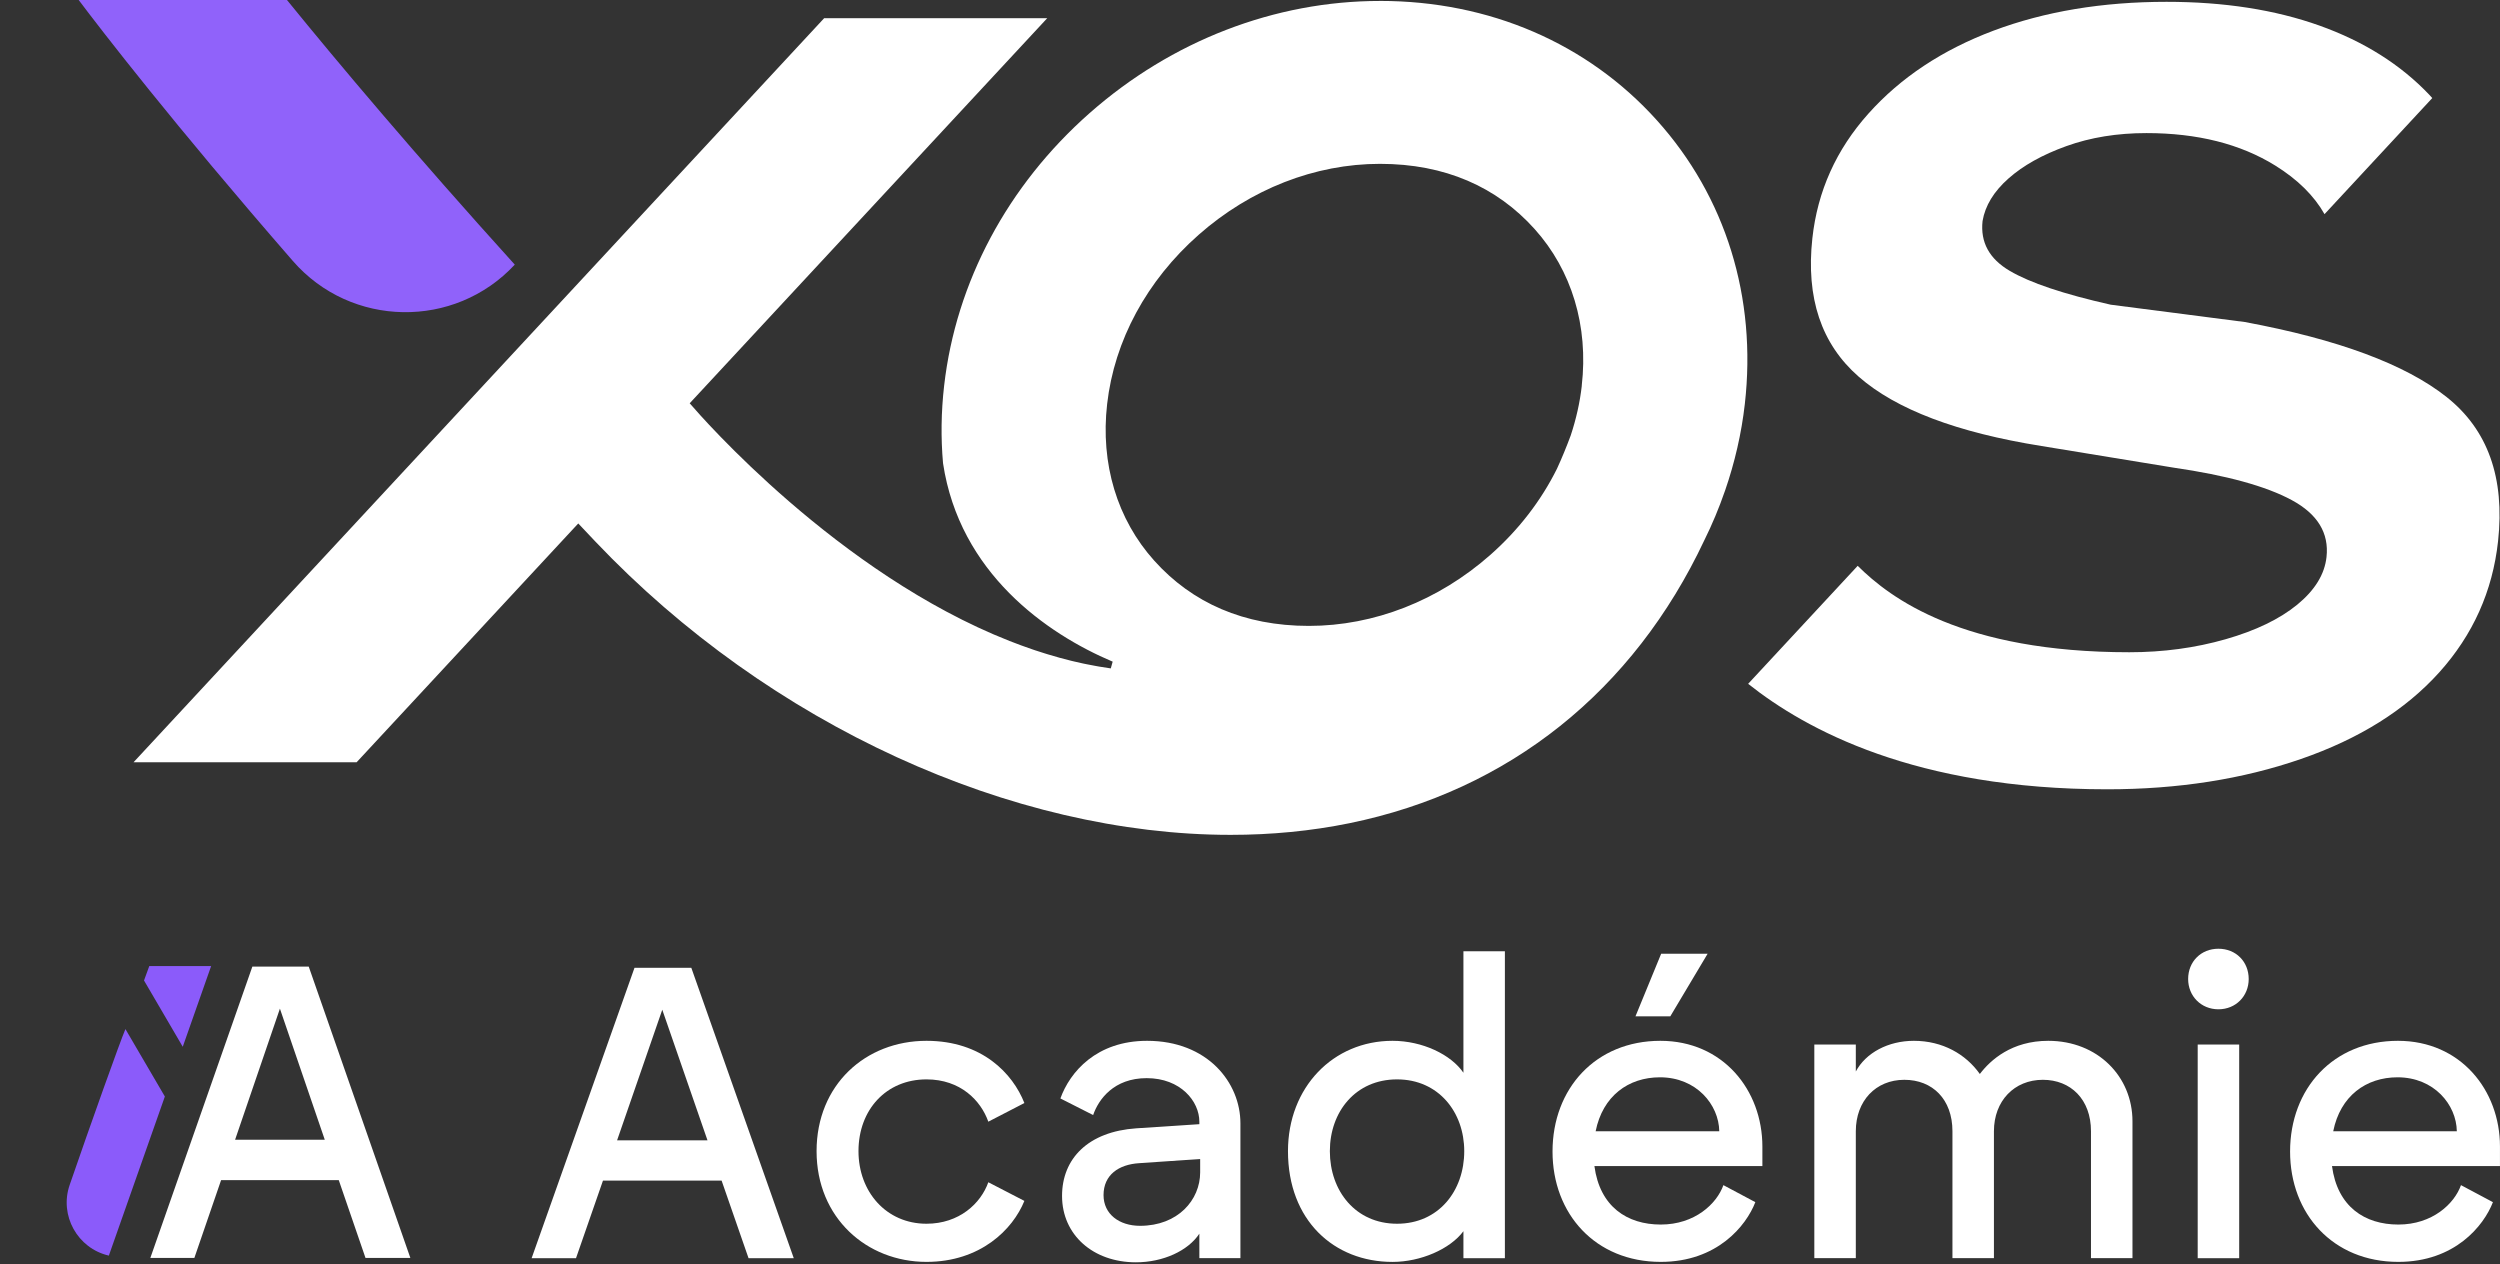
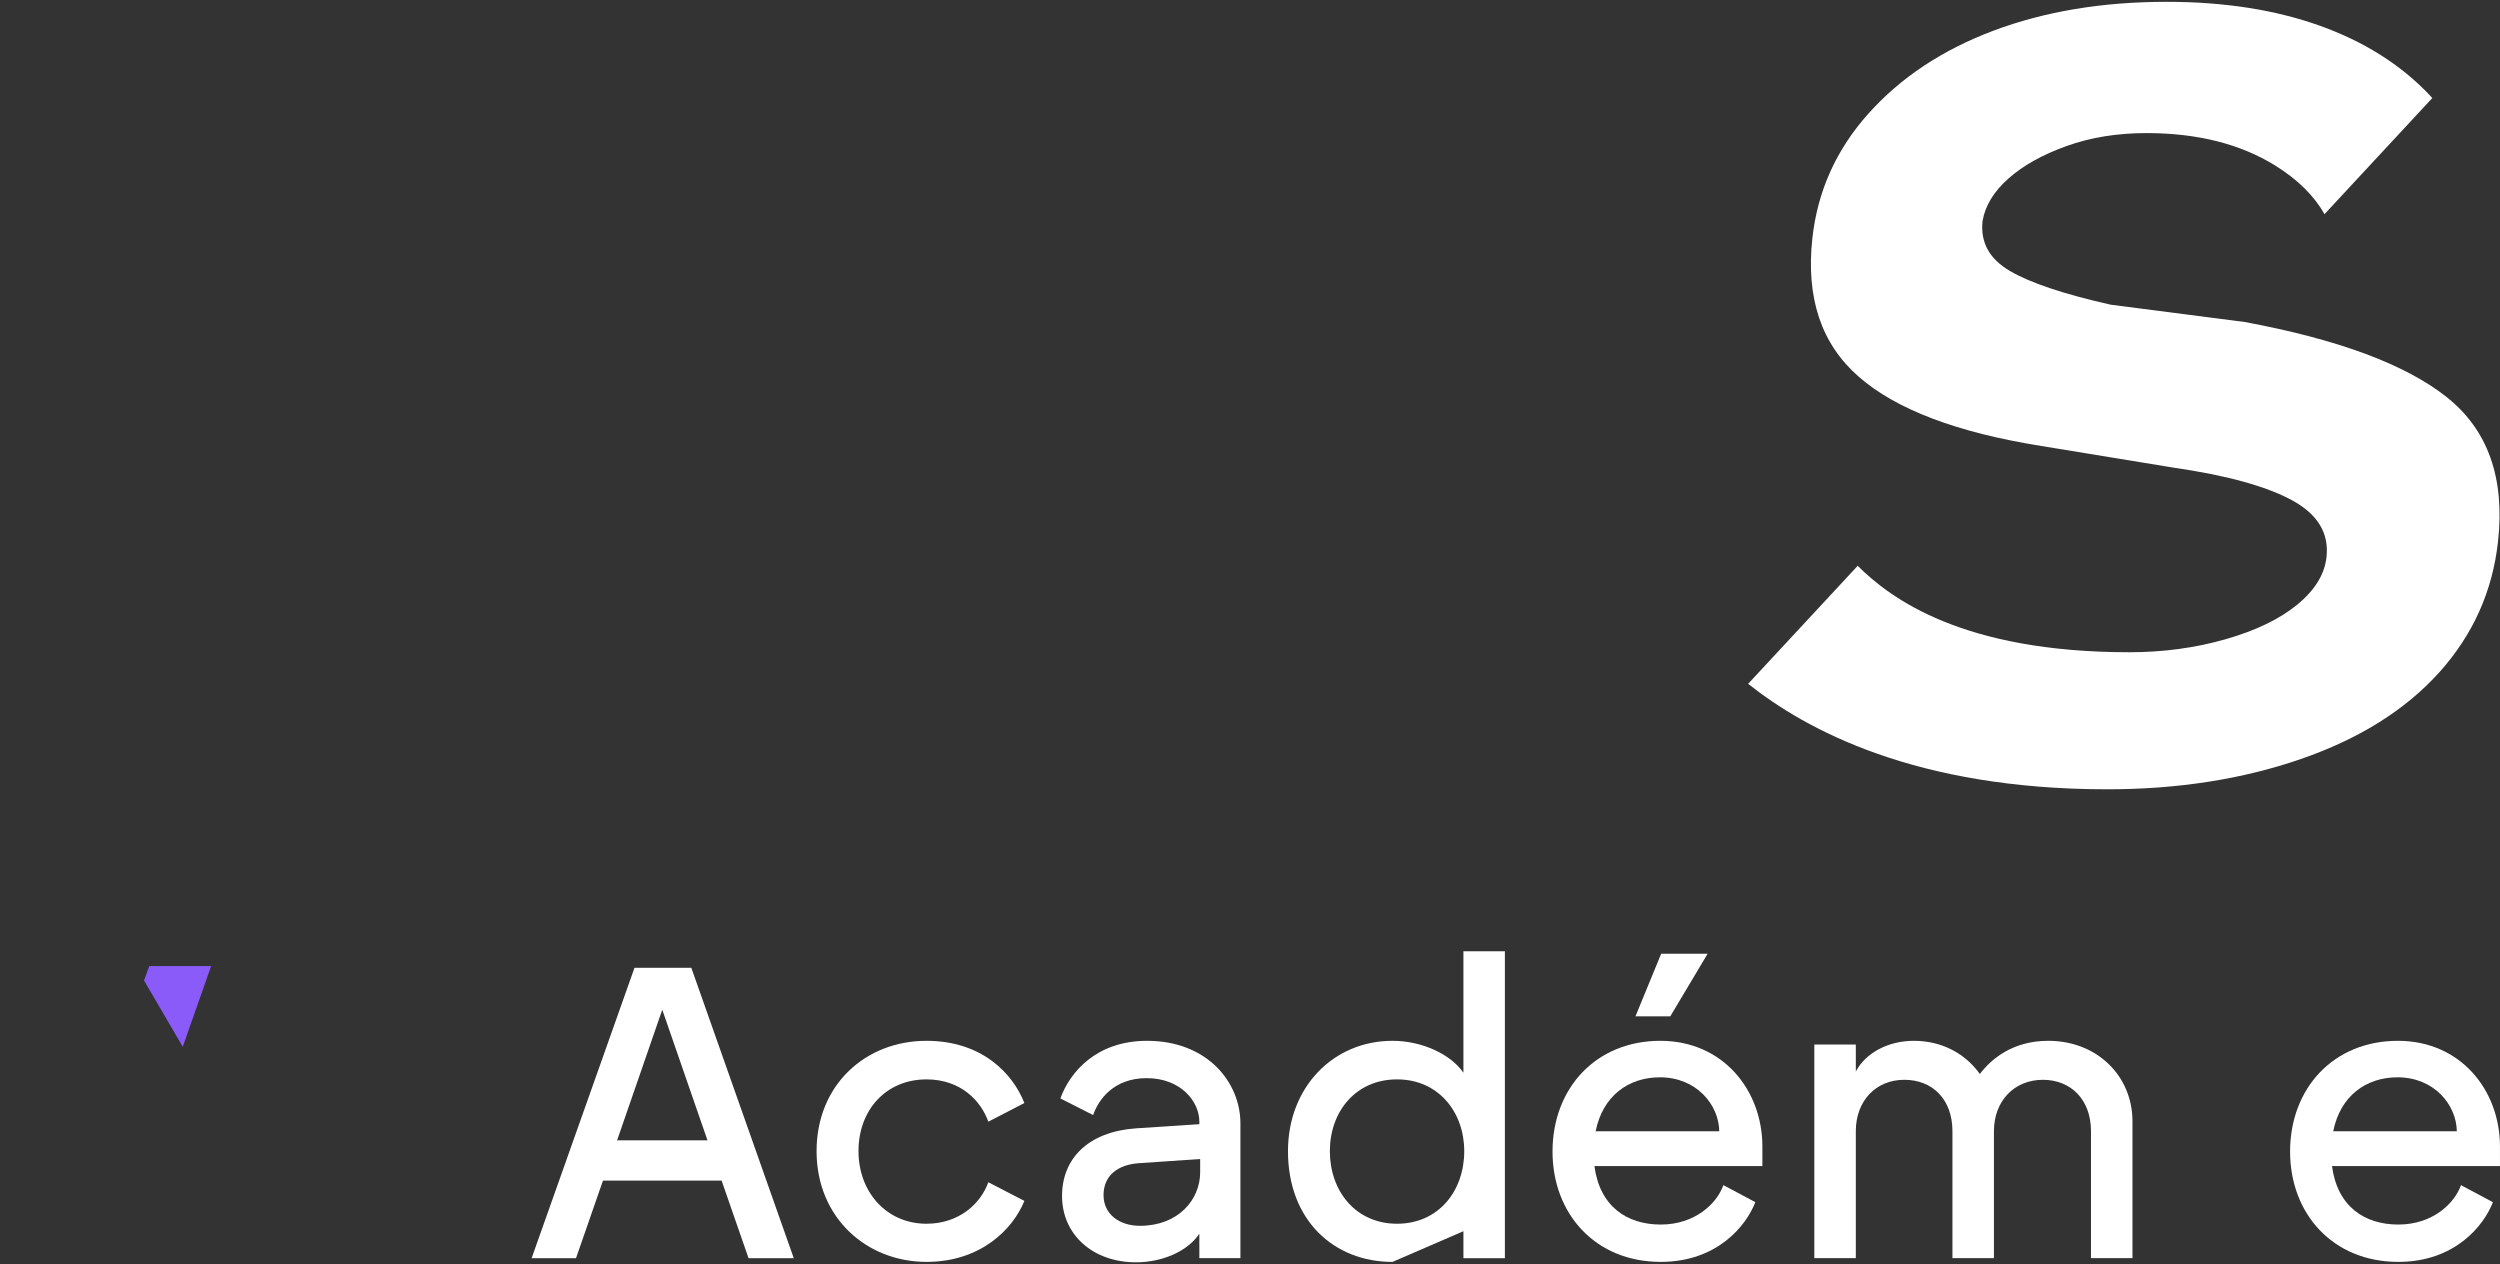
<svg xmlns="http://www.w3.org/2000/svg" width="89" height="45" viewBox="0 0 89 45" fill="none">
  <rect x="0" y="0" width="89" height="45" fill="#333333" stroke="none" />
  <path d="M85.381 44.923C83.048 44.923 81.527 43.21 81.527 40.995C81.527 38.751 83.063 37.053 85.367 37.053C87.596 37.053 88.999 38.81 88.999 40.818V41.512H83.019C83.211 42.959 84.185 43.594 85.381 43.594C86.592 43.594 87.375 42.856 87.611 42.191L88.748 42.797C88.423 43.639 87.389 44.923 85.381 44.923ZM83.063 40.272H87.463C87.449 39.327 86.651 38.352 85.352 38.352C84.23 38.352 83.314 39.017 83.063 40.272Z" fill="white" />
-   <path d="M78.238 44.791V37.186H79.715V44.791H78.238ZM77.898 34.853C77.898 34.233 78.356 33.775 78.976 33.775C79.597 33.775 80.054 34.233 80.054 34.853C80.054 35.458 79.597 35.931 78.976 35.931C78.356 35.931 77.898 35.458 77.898 34.853Z" fill="white" />
  <path d="M64.59 44.79V37.186H66.067V38.145C66.421 37.481 67.218 37.053 68.134 37.053C69.153 37.053 69.98 37.525 70.482 38.234C70.865 37.732 71.619 37.053 72.918 37.053C74.675 37.053 75.916 38.323 75.916 39.917V44.79H74.439V40.272C74.439 39.135 73.715 38.441 72.726 38.441C71.707 38.441 70.984 39.194 70.984 40.272V44.79H69.507V40.272C69.507 39.135 68.798 38.441 67.794 38.441C66.775 38.441 66.067 39.194 66.067 40.272V44.79H64.59Z" fill="white" />
  <path d="M59.123 44.923C56.791 44.923 55.27 43.21 55.27 40.995C55.27 38.751 56.805 37.053 59.109 37.053C61.339 37.053 62.741 38.81 62.741 40.818V41.512H56.761C56.953 42.959 57.928 43.594 59.123 43.594C60.334 43.594 61.117 42.856 61.353 42.191L62.49 42.797C62.165 43.638 61.132 44.923 59.123 44.923ZM56.805 40.272H61.206C61.191 39.327 60.393 38.352 59.094 38.352C57.972 38.352 57.056 39.017 56.805 40.272ZM58.223 36.181L59.138 33.952H60.792L59.463 36.181H58.223Z" fill="white" />
-   <path d="M49.573 44.924C47.491 44.924 45.852 43.447 45.852 40.981C45.852 38.707 47.461 37.053 49.573 37.053C50.636 37.053 51.655 37.541 52.098 38.19V33.864H53.574V44.791H52.098V43.831C51.625 44.466 50.577 44.924 49.573 44.924ZM47.343 40.981C47.343 42.399 48.258 43.565 49.735 43.565C51.212 43.565 52.127 42.399 52.127 40.981C52.127 39.593 51.212 38.426 49.735 38.426C48.258 38.426 47.343 39.578 47.343 40.981Z" fill="white" />
+   <path d="M49.573 44.924C47.491 44.924 45.852 43.447 45.852 40.981C45.852 38.707 47.461 37.053 49.573 37.053C50.636 37.053 51.655 37.541 52.098 38.19V33.864H53.574V44.791H52.098V43.831ZM47.343 40.981C47.343 42.399 48.258 43.565 49.735 43.565C51.212 43.565 52.127 42.399 52.127 40.981C52.127 39.593 51.212 38.426 49.735 38.426C48.258 38.426 47.343 39.578 47.343 40.981Z" fill="white" />
  <path d="M40.438 44.938C38.916 44.938 37.809 43.963 37.809 42.575C37.809 41.246 38.739 40.286 40.452 40.168L42.697 40.021V39.932C42.697 39.209 42.032 38.382 40.821 38.382C39.655 38.382 39.108 39.135 38.916 39.696L37.75 39.105C38.09 38.16 39.035 37.053 40.836 37.053C42.992 37.053 44.159 38.544 44.159 39.991V44.79H42.697V43.919C42.298 44.525 41.412 44.938 40.438 44.938ZM39.286 42.546C39.286 43.225 39.847 43.639 40.585 43.639C41.929 43.639 42.726 42.723 42.726 41.734V41.261L40.556 41.409C39.832 41.453 39.286 41.822 39.286 42.546Z" fill="white" />
  <path d="M32.983 44.923C30.857 44.923 29.07 43.358 29.07 40.981C29.07 38.618 30.813 37.053 32.983 37.053C34.962 37.053 36.055 38.219 36.468 39.268L35.184 39.932C34.918 39.179 34.194 38.426 32.983 38.426C31.551 38.426 30.562 39.504 30.562 40.981C30.562 42.428 31.551 43.565 32.983 43.565C34.15 43.565 34.918 42.841 35.184 42.088L36.468 42.752C36.055 43.771 34.903 44.923 32.983 44.923Z" fill="white" />
  <path d="M18.926 44.791L22.588 34.454H24.611L28.258 44.791H26.648L25.689 42.029H21.466L20.506 44.791H18.926ZM21.968 40.597H25.187L23.577 35.946L21.968 40.597Z" fill="white" />
-   <path d="M5.352 44.783L8.984 34.411H10.991L14.609 44.783H13.012L12.06 42.013H7.871L6.919 44.783H5.352ZM8.369 40.575H11.562L9.965 35.908L8.369 40.575Z" fill="white" />
-   <path d="M5.869 39.036L4.465 36.635C4.271 37.09 3.253 39.941 2.48 42.184C2.106 43.268 2.758 44.443 3.875 44.7L5.869 39.036Z" fill="#8B5BFA" />
  <path d="M6.506 37.265L5.127 34.905L5.314 34.393L7.516 34.393L6.506 37.265Z" fill="#8B5BFA" />
  <path d="M87.098 14.133C85.63 12.97 83.234 12.08 79.909 11.463L75.141 10.847C73.468 10.47 72.27 10.069 71.545 9.641C70.818 9.214 70.497 8.623 70.579 7.869C70.672 7.321 70.98 6.817 71.501 6.355C72.022 5.893 72.709 5.508 73.567 5.2C74.424 4.892 75.373 4.738 76.414 4.738C78.227 4.738 79.755 5.123 80.998 5.893C81.797 6.389 82.381 6.967 82.753 7.624L86.589 3.491C86.555 3.452 86.522 3.414 86.486 3.377C85.463 2.299 84.159 1.478 82.576 0.912C80.991 0.347 79.176 0.065 77.127 0.065C74.844 0.065 72.792 0.408 70.97 1.091C69.149 1.776 67.665 2.76 66.516 4.044C65.368 5.327 64.703 6.808 64.52 8.484C64.288 10.607 64.838 12.25 66.173 13.413C67.506 14.578 69.674 15.399 72.678 15.878L77.379 16.648C79.264 16.922 80.665 17.306 81.585 17.803C82.504 18.299 82.918 18.975 82.824 19.831C82.756 20.448 82.409 21.011 81.783 21.525C81.155 22.039 80.303 22.45 79.23 22.757C78.154 23.065 77.012 23.22 75.804 23.22C69.866 23.22 67.303 21.306 66.134 20.143L62.234 24.344C64.294 25.98 68.187 28.099 75.019 28.099C77.538 28.099 79.835 27.739 81.912 27.021C83.989 26.303 85.63 25.275 86.834 23.94C88.037 22.604 88.736 21.048 88.931 19.268C89.177 17.01 88.567 15.298 87.1 14.135L87.098 14.133Z" fill="white" />
-   <path d="M49.128 0.034C45.382 0.034 41.711 1.452 38.793 4.024C35.87 6.601 34.031 10.048 33.611 13.732C33.504 14.668 33.492 15.591 33.572 16.491C34.159 20.39 37.252 22.558 39.611 23.555C39.572 23.696 39.583 23.653 39.544 23.795C39.403 23.775 39.262 23.753 39.122 23.729C39.08 23.721 39.038 23.714 38.996 23.706C38.895 23.688 38.793 23.669 38.692 23.648C38.649 23.638 38.603 23.63 38.559 23.621C38.447 23.596 38.336 23.571 38.224 23.545C38.196 23.538 38.169 23.532 38.143 23.526C38.002 23.492 37.86 23.455 37.721 23.416C37.697 23.41 37.674 23.403 37.65 23.395C37.533 23.363 37.417 23.329 37.301 23.294C37.264 23.282 37.228 23.271 37.192 23.26C37.082 23.226 36.971 23.191 36.861 23.154C36.832 23.144 36.804 23.134 36.775 23.125C36.495 23.029 36.217 22.928 35.941 22.819C29.823 20.41 24.969 14.84 24.581 14.388C24.571 14.378 24.562 14.368 24.553 14.357L37.281 0.648H29.34L20.596 10.069L16.62 14.352L4.754 27.137H12.695L20.586 18.635C20.787 18.848 20.987 19.061 21.191 19.275C27.41 25.827 36.052 29.721 43.813 29.721C45.258 29.721 46.674 29.585 48.037 29.307C53.722 28.145 58.15 24.597 60.675 19.231C60.956 18.664 61.199 18.081 61.405 17.485C61.408 17.479 61.41 17.471 61.413 17.464C61.757 16.466 61.997 15.433 62.116 14.381C62.547 10.593 61.436 7.007 58.987 4.285C56.52 1.542 53.02 0.033 49.13 0.033L49.128 0.034ZM56.312 13.732C56.244 14.333 56.109 14.924 55.918 15.501C55.767 15.908 55.605 16.303 55.431 16.681C54.868 17.817 54.066 18.863 53.055 19.755C51.208 21.385 48.914 22.282 46.596 22.282C44.279 22.282 42.439 21.459 41.095 19.964C39.769 18.49 39.171 16.508 39.414 14.383C39.67 12.125 40.827 9.986 42.671 8.36C44.519 6.73 46.812 5.833 49.128 5.833C51.444 5.833 53.287 6.656 54.63 8.151C55.955 9.625 56.554 11.608 56.31 13.732H56.312Z" fill="white" />
-   <path d="M10.216 0H2.801C3.617 1.084 6.15 4.376 10.427 9.292C12.494 11.668 16.184 11.729 18.326 9.421C14.778 5.498 12.067 2.278 10.216 0Z" fill="#9062FA" />
</svg>